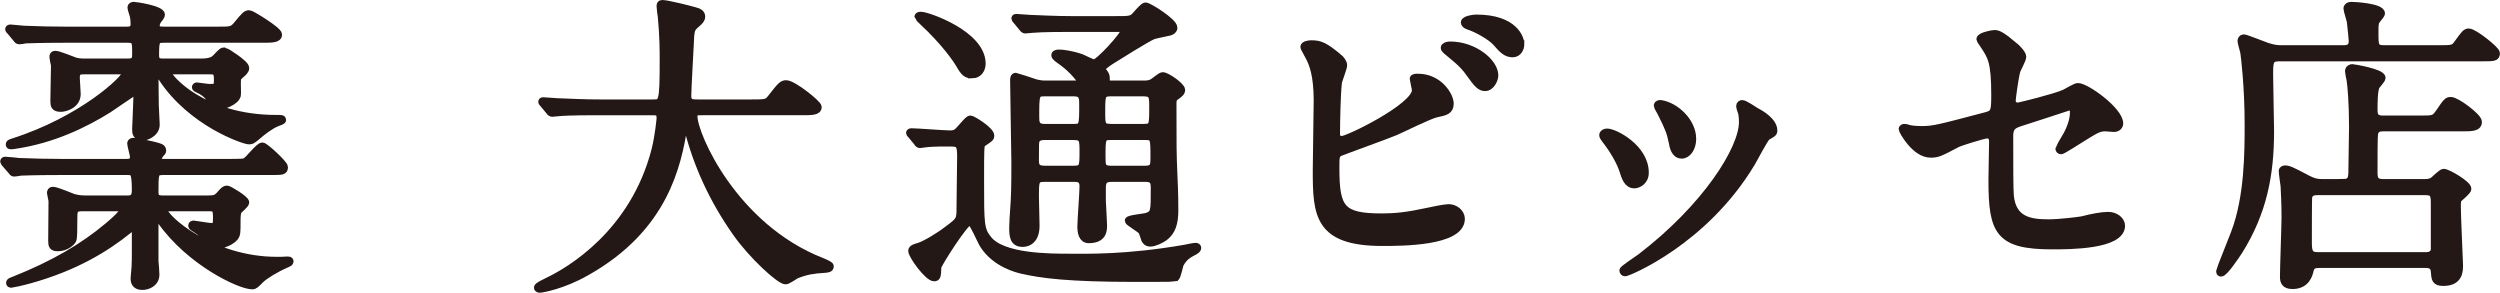
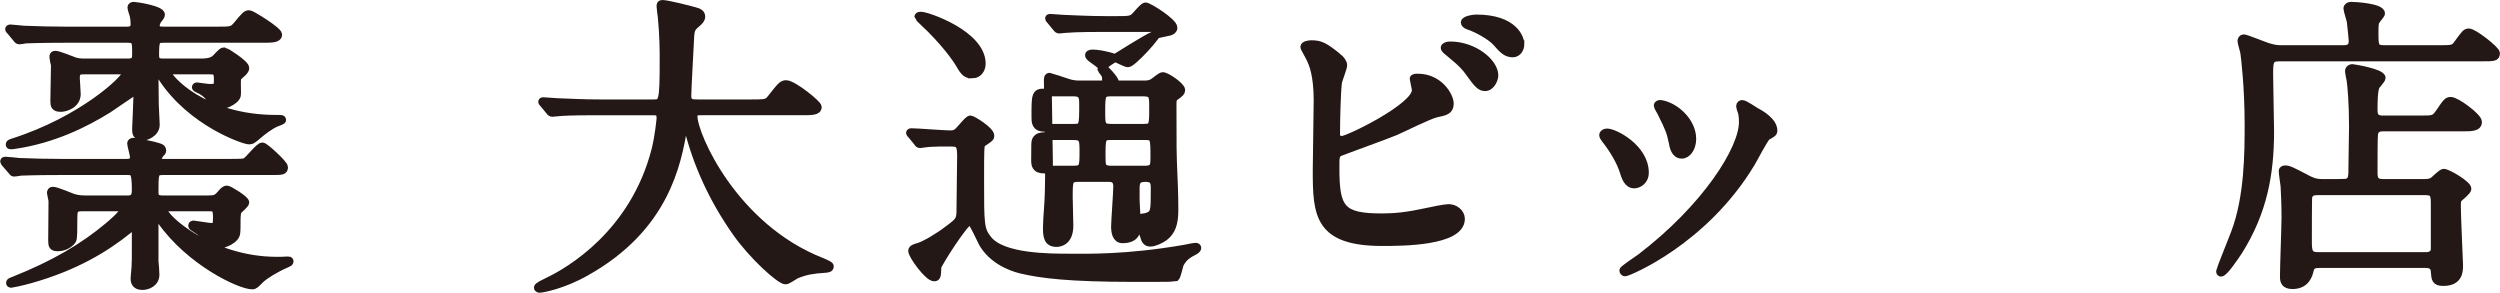
<svg xmlns="http://www.w3.org/2000/svg" id="_レイヤー_2" data-name="レイヤー 2" width="113.87mm" height="13.33mm" viewBox="0 0 322.77 37.79">
  <defs>
    <style>
      .cls-1 {
        fill: #231815;
        stroke: #231815;
        stroke-miterlimit: 10;
      }
    </style>
  </defs>
  <g id="_レイヤー_1-2" data-name="レイヤー 1">
    <g>
      <path class="cls-1" d="m21.54,26.78c-.2,0-.44,0-.44.32,0,1.08,6.16,6.56,14.6,6.56.52,0,.96,0,1.4-.04.16,0,.28,0,.28.12s-.04.16-.4.32c-1.48.64-2.8,1.48-3.36,2-.64.64-.76.8-1.08.8-1.56,0-8.04-3.04-11.8-8.4-.32-.44-.36-.52-.56-.52-.24,0-.24.32-.24.44v5.32c.04.28.12,1.52.12,1.76,0,1.04-.96,1.48-1.72,1.48-.96,0-1-.68-1-1,0-.24.12-1.2.12-1.4.04-.72.04-1.24.04-2.44v-2.56c0-.12-.04-.28-.24-.28-.16,0-.24.04-.68.4-2.92,2.36-6.88,4.8-12.76,6.44-1,.28-2.32.56-2.4.56s-.16-.04-.16-.12c0-.12.04-.16.48-.32,5.24-2.08,9-4.32,12.16-6.96.52-.44,1.96-1.64,1.96-2.08,0-.4-.48-.4-.72-.4h-4.6c-1.08,0-1.08.44-1.08,1.6s0,2.36-.12,2.6c-.2.36-.92.96-1.88.96-.68,0-.76-.2-.76-.88,0-.8.04-4.36.04-5.08,0-.2-.2-.96-.2-1.04,0-.2.04-.32.28-.32.44,0,2.28.8,2.64.92.16.04.68.2,1.48.2h5.56c.8,0,1-.44,1-1.2,0-2.44-.28-2.44-1.12-2.44H7.7c-3.52,0-4.68.08-5.04.08-.16.04-.72.12-.88.12-.12,0-.2-.12-.32-.28l-.8-.92c-.08-.12-.16-.2-.16-.24,0-.08.04-.12.16-.12.24,0,1.48.12,1.76.16,1.96.08,3.6.12,5.48.12h8.32c.44,0,1.04,0,1.04-.76,0-.28-.36-1.52-.36-1.72,0-.24.24-.24.32-.24.12,0,2.16.32,3.36.72.24.08.36.2.36.44,0,.12-.12.24-.24.36-.16.16-.36.56-.36.72,0,.48.44.48.72.48h8.68c1.12,0,1.64,0,1.92-.12.44-.2,1.76-2,2.2-2,.32,0,2.8,2.28,2.8,2.68,0,.52-.2.52-1.72.52h-13.88c-1.12,0-1.12.24-1.12,2.68,0,.6.16.96,1,.96h5.88c.88,0,1.12-.08,1.56-.56.48-.56.64-.72.92-.72.2,0,2.36,1.28,2.36,1.68,0,.24-.8.88-.92,1.04-.2.2-.2,1.04-.2,1.36,0,1.52,0,1.72-.28,2.08-.72.88-2.24,1.04-2.4,1.04-.36,0-.44-.08-1.28-1.04-.48-.56-1.32-1.08-1.52-1.2-.08-.04-.28-.16-.28-.28s.08-.16.2-.16,1.92.32,2.32.32c.64,0,.68-.36.68-1.24,0-1.2-.24-1.28-1.04-1.28h-5.4Zm.4-17.68c-.2,0-.36,0-.36.24,0,.64,4.52,6,14.04,6,.72,0,.8,0,.8.16,0,.08-.52.28-.76.36-.72.28-1.88,1.16-2.32,1.56-.8.68-.88.72-1.24.72-.56,0-7.4-2.28-11.2-8.12-.44-.72-.48-.76-.68-.76-.24,0-.28.2-.28.32,0,.6.04,3.36.04,3.92,0,.4.12,2.24.12,2.6,0,1.16-1.4,1.56-1.64,1.56-.92,0-.92-.52-.92-1.04,0-.2.16-3.36.16-4,0-.56,0-.84-.28-.84-.12,0-2.92,1.96-3.48,2.32-2.96,1.84-7.12,3.92-12.16,4.64-.12,0-.24.04-.36.04s-.2,0-.2-.12.04-.16.4-.28c8.96-2.84,14.64-8.2,14.64-8.96,0-.32-.24-.32-.76-.32h-4.72c-.44,0-1,0-1,.92,0,.32.12,1.8.12,2.12,0,1.4-1.56,1.8-2.04,1.8-.8,0-.88-.28-.88-.92,0-.72.08-3.96.08-4.6-.04-.16-.2-.88-.2-1.04,0-.24.04-.32.28-.32.4,0,2.12.72,2.48.84.36.12.8.16,1.28.16h5.64c1,0,1-.56,1-1.12,0-1.6,0-1.92-1.12-1.92h-8.08c-3.48,0-4.64.08-5.04.08-.12.04-.72.12-.84.12-.16,0-.24-.12-.36-.28l-.76-.92c-.16-.16-.2-.2-.2-.24,0-.08.08-.12.16-.12.28,0,1.52.16,1.76.16,1.96.08,3.6.12,5.48.12h7.8c.32,0,1,0,1-.8,0-.16,0-.64-.12-1.16-.08-.28-.28-.84-.28-1,0-.24.24-.24.32-.24.24,0,3.52.48,3.52,1.16,0,.08-.08.24-.2.4-.28.28-.48.68-.48,1,0,.6.48.64,1,.64h6.88c1.8,0,2,0,2.56-.64,1.12-1.36,1.24-1.48,1.64-1.48.24,0,3.72,2.12,3.72,2.64,0,.56-.8.56-2.12.56h-12.64c-1.04,0-1.12.2-1.12,2.12,0,.84.44.92,1.04.92h4.68c.64,0,1.6,0,2.12-.56.76-.8.84-.88,1.12-.88.08,0,2.68,1.6,2.68,2.16,0,.32-.32.6-.72.92-.36.36-.36.4-.36,1.24,0,.24.04,1.2,0,1.36-.2.8-1.8,1.4-2.6,1.4-.24,0-.32-.08-.84-.92-.16-.24-.52-.84-1.64-1.32-.16-.08-.24-.12-.24-.2s.08-.12.12-.12c.08,0,1.36.2,1.64.2.88,0,1.08,0,1.08-1.04s-.2-1.2-1-1.2h-5.16Z" />
      <path class="cls-1" d="m77.18,14.38c-3.52,0-4.64.08-5.04.12-.16,0-.72.08-.84.08-.16,0-.24-.08-.36-.24l-.76-.92c-.16-.2-.2-.2-.2-.28s.08-.08.16-.08c.28,0,1.52.12,1.76.12,1.96.08,3.6.16,5.48.16h6.92c1.24,0,1.36,0,1.36-5.64,0-.96,0-3.08-.24-5.52-.04-.24-.16-1.16-.16-1.36s0-.32.24-.32c.64,0,3.64.76,4.16.92.52.12.88.32.88.72,0,.32-.2.56-.64.92-.76.64-.76.84-.84,2.72-.04,1.04-.32,5.68-.32,6.64s.72.92,1.36.92h6.92c1.84,0,2.04,0,2.56-.68,1.28-1.64,1.44-1.8,1.92-1.8.88,0,4.08,2.56,4.08,2.96,0,.56-.8.56-2.12.56h-12.76c-.88,0-1.16,0-1.16.64,0,2.44,5.2,14.32,16.52,18.76q1.08.44,1.08.6c0,.28-.2.32-.8.36-1.24.08-2.28.2-3.6.76-.2.12-1.08.72-1.32.72-.72,0-4.28-3.2-6.4-6.24-2.92-4.16-5.04-8.68-6.24-13.56-.04-.24-.2-.8-.28-.8-.12,0-.12.12-.28.96-.8,4.48-2.28,12.8-12.6,18.56-2.96,1.68-5.64,2.16-5.96,2.16-.08,0-.24-.04-.24-.16,0-.2.88-.6,1.28-.8,2.8-1.32,11.16-6.2,13.92-17.04.44-1.8.64-3.92.64-4.04,0-.88-.44-.88-1.08-.88h-7Z" />
-       <path class="cls-1" d="m117.67,17.42q-.2-.2-.2-.24c0-.08.08-.12.16-.12.72,0,4.2.28,5,.28.72,0,.92-.16,1.48-.8.88-1,1-1.12,1.2-1.12s2.56,1.4,2.56,2.12c0,.12-.04.2-.08.24-.12.16-.84.6-1,.72-.24.24-.24.68-.24,4.88,0,5.56,0,6.28,1,7.52,1.84,2.36,7.88,2.36,10.64,2.36,2,0,7.24.16,14.8-1.16.2-.04,1.12-.24,1.36-.24.08,0,.24,0,.24.16,0,.04-.04.2-.32.36-.92.48-1.4.76-1.92,1.68-.12.24-.36,1.6-.6,1.8-.08.04-4.56.04-5.2.04-8.64,0-12.12-.48-14.56-1.04-.56-.12-3.44-.8-5-3.24-.32-.48-1.4-3.08-1.76-3.08-.68,0-4.2,5.64-4.2,5.92-.04,1.24-.08,1.36-.44,1.36-.76,0-2.84-2.84-2.84-3.44,0-.28.44-.4.84-.52.76-.2,2.64-1.32,3.72-2.16,1.68-1.24,1.68-1.28,1.68-3,0-.92.08-5.68.08-6.72-.04-1.36-.24-1.56-1.36-1.56-.08,0-2.28-.04-3.36.12-.08,0-.48.08-.56.08-.16,0-.24-.08-.36-.28l-.76-.92Zm7.8-7.8c-.68,0-1-.28-1.6-1.36-.08-.12-1.16-1.96-3.76-4.56-.24-.24-1.56-1.48-1.56-1.52,0-.16.24-.16.36-.16.8,0,7.84,2.4,7.84,6.2,0,.64-.36,1.4-1.28,1.4Zm18.76-7.04c1.4,0,1.72,0,2.2-.36.2-.16,1.16-1.4,1.48-1.4.36,0,3.6,2,3.6,2.76,0,.28-.24.44-.52.52-.28.08-1.8.36-2.12.48-.8.32-4.48,2.64-5.32,3.16-.2.12-1.36.88-1.36,1.16,0,.12.44.6.48.72.12.2.12.44.12,1.08,0,.2.2.2.76.2h4.08c.44,0,.88,0,1.32-.32.16-.08.92-.76,1.16-.76.52,0,2.4,1.32,2.4,1.8,0,.32-.32.52-.64.76-.48.32-.48.52-.48,1.2,0,5.56,0,6.16.12,8.96.12,2.44.12,4.08.12,4.6,0,1.72-.36,2.76-1.32,3.48-.44.32-1.28.72-1.8.72-.44,0-.6-.28-.68-.44-.04-.12-.28-.92-.4-1.08-.2-.28-1.72-1.16-1.72-1.32,0-.24,2-.4,2.36-.52,1-.36,1-.64,1-3.52,0-.84,0-1.48-1.2-1.48h-4.36c-1.16,0-1.24.6-1.24,1.4v1.52c0,.44.16,2.68.16,3.2,0,.72-.08,1.8-1.88,1.8-.84,0-.96-1-.96-1.64,0-.76.28-4.36.28-5.2,0-1.08-.76-1.08-1.2-1.08h-3.76c-1.28,0-1.28.32-1.28,2.48,0,.52.08,3.12.08,3.68,0,2.2-1.44,2.24-1.68,2.24-1.16,0-1.24-.88-1.24-2,0-.4.08-1.92.12-2.28.12-1.56.16-2.8.16-6.16,0-1.48-.16-8.8-.16-10.48,0-.32,0-.56.24-.56.08,0,2.04.68,2.2.72.92.32,1.44.28,1.88.28h3.88c.24,0,.48,0,.48-.32,0-.28-1.08-1.6-2.32-2.52-.88-.64-1.04-.72-1.04-.96,0-.2.4-.2.52-.2.4,0,1.52.12,2.8.56.24.08,1.44.72,1.72.72.56,0,3.92-3.6,3.92-4.24,0-.32-.24-.32-.76-.32h-6.16c-.96,0-3.64,0-5.04.12-.12,0-.72.08-.84.08-.16,0-.24-.08-.36-.24l-.76-.92q-.2-.2-.2-.28c0-.08.08-.08.16-.08.24,0,1.48.12,1.76.12,1.12.04,3.2.16,5.48.16h5.76Zm-9.36,15c-.36,0-.88.04-1.12.48-.12.24-.12.44-.12,2.52,0,.68,0,1.32,1.24,1.32h3.76c1.24,0,1.24-.44,1.24-2.32,0-1.48,0-2-1.24-2h-3.76Zm-.04-5.64c-1.16,0-1.16.32-1.16,3.16,0,.64,0,1.4,1.16,1.4h3.84c1.16,0,1.16-.28,1.16-3.08,0-.72,0-1.48-1.16-1.48h-3.84Zm12.8,4.56c1.24,0,1.24-.24,1.24-2.68,0-1.36,0-1.88-1.24-1.88h-4.2c-1.24,0-1.24.36-1.24,2.56,0,1.56,0,2,1.24,2h4.2Zm.24,5.4c1.16,0,1.16-.6,1.16-1.56,0-2.48,0-2.76-1.16-2.76h-4.48c-1.16,0-1.16.28-1.16,2.68,0,1.08,0,1.64,1.16,1.64h4.48Z" />
+       <path class="cls-1" d="m117.67,17.42q-.2-.2-.2-.24c0-.08.08-.12.16-.12.72,0,4.2.28,5,.28.72,0,.92-.16,1.48-.8.88-1,1-1.12,1.2-1.12s2.56,1.4,2.56,2.12c0,.12-.04.2-.08.24-.12.16-.84.6-1,.72-.24.24-.24.68-.24,4.88,0,5.56,0,6.28,1,7.52,1.84,2.36,7.88,2.36,10.64,2.36,2,0,7.24.16,14.8-1.16.2-.04,1.12-.24,1.36-.24.08,0,.24,0,.24.16,0,.04-.04.2-.32.36-.92.48-1.4.76-1.92,1.68-.12.24-.36,1.6-.6,1.8-.08.04-4.56.04-5.2.04-8.64,0-12.12-.48-14.56-1.04-.56-.12-3.44-.8-5-3.24-.32-.48-1.4-3.08-1.76-3.08-.68,0-4.2,5.64-4.2,5.92-.04,1.24-.08,1.36-.44,1.36-.76,0-2.84-2.84-2.84-3.44,0-.28.44-.4.84-.52.76-.2,2.64-1.32,3.72-2.16,1.68-1.24,1.68-1.28,1.68-3,0-.92.08-5.68.08-6.72-.04-1.36-.24-1.56-1.36-1.56-.08,0-2.28-.04-3.36.12-.08,0-.48.08-.56.08-.16,0-.24-.08-.36-.28l-.76-.92Zm7.8-7.8c-.68,0-1-.28-1.6-1.36-.08-.12-1.16-1.96-3.76-4.56-.24-.24-1.56-1.48-1.56-1.52,0-.16.24-.16.36-.16.8,0,7.84,2.4,7.84,6.2,0,.64-.36,1.4-1.28,1.4Zm18.76-7.04c1.4,0,1.72,0,2.2-.36.2-.16,1.16-1.4,1.48-1.4.36,0,3.6,2,3.6,2.76,0,.28-.24.44-.52.52-.28.08-1.8.36-2.12.48-.8.32-4.48,2.64-5.32,3.16-.2.12-1.36.88-1.36,1.16,0,.12.44.6.48.72.12.2.12.44.12,1.08,0,.2.2.2.76.2h4.08c.44,0,.88,0,1.32-.32.16-.08.92-.76,1.16-.76.52,0,2.4,1.32,2.4,1.8,0,.32-.32.52-.64.76-.48.32-.48.52-.48,1.2,0,5.56,0,6.16.12,8.96.12,2.44.12,4.08.12,4.6,0,1.72-.36,2.76-1.32,3.48-.44.32-1.28.72-1.8.72-.44,0-.6-.28-.68-.44-.04-.12-.28-.92-.4-1.08-.2-.28-1.72-1.16-1.72-1.32,0-.24,2-.4,2.36-.52,1-.36,1-.64,1-3.52,0-.84,0-1.48-1.2-1.48c-1.16,0-1.24.6-1.24,1.4v1.52c0,.44.16,2.68.16,3.2,0,.72-.08,1.8-1.88,1.8-.84,0-.96-1-.96-1.64,0-.76.28-4.36.28-5.2,0-1.08-.76-1.08-1.2-1.08h-3.76c-1.28,0-1.28.32-1.28,2.48,0,.52.08,3.12.08,3.68,0,2.2-1.44,2.24-1.68,2.24-1.16,0-1.24-.88-1.24-2,0-.4.08-1.92.12-2.28.12-1.56.16-2.8.16-6.16,0-1.48-.16-8.8-.16-10.48,0-.32,0-.56.24-.56.08,0,2.04.68,2.2.72.92.32,1.44.28,1.88.28h3.88c.24,0,.48,0,.48-.32,0-.28-1.08-1.6-2.32-2.52-.88-.64-1.04-.72-1.04-.96,0-.2.4-.2.52-.2.4,0,1.52.12,2.8.56.24.08,1.44.72,1.72.72.56,0,3.92-3.6,3.92-4.24,0-.32-.24-.32-.76-.32h-6.16c-.96,0-3.64,0-5.04.12-.12,0-.72.08-.84.08-.16,0-.24-.08-.36-.24l-.76-.92q-.2-.2-.2-.28c0-.08.08-.08.16-.08.24,0,1.48.12,1.76.12,1.12.04,3.2.16,5.48.16h5.76Zm-9.36,15c-.36,0-.88.04-1.12.48-.12.24-.12.44-.12,2.52,0,.68,0,1.32,1.24,1.32h3.76c1.24,0,1.24-.44,1.24-2.32,0-1.48,0-2-1.24-2h-3.76Zm-.04-5.64c-1.16,0-1.16.32-1.16,3.16,0,.64,0,1.4,1.16,1.4h3.84c1.16,0,1.16-.28,1.16-3.08,0-.72,0-1.48-1.16-1.48h-3.84Zm12.8,4.56c1.24,0,1.24-.24,1.24-2.68,0-1.36,0-1.88-1.24-1.88h-4.2c-1.24,0-1.24.36-1.24,2.56,0,1.56,0,2,1.24,2h4.2Zm.24,5.4c1.16,0,1.16-.6,1.16-1.56,0-2.48,0-2.76-1.16-2.76h-4.48c-1.16,0-1.16.28-1.16,2.68,0,1.08,0,1.64,1.16,1.64h4.48Z" />
      <path class="cls-1" d="m172.75,7.38c.28.2.68.68.68,1.04s-.64,1.92-.68,2.28c-.16,1.4-.24,4.96-.24,6.64,0,.24.08.72.76.72.8,0,9.52-4.24,9.52-6.4,0-.24-.28-1.36-.28-1.48,0-.16.28-.16.56-.16,2.72,0,4.12,2.36,4.12,3.36,0,.92-.6,1.04-1.76,1.28-.92.2-4.52,2-5.28,2.32-1.12.48-7.04,2.6-7.24,2.72-.48.32-.48.52-.48,2.04,0,5.24.76,6.32,6,6.32,1.68,0,3.28-.16,5.84-.72.52-.12,2.28-.48,2.76-.48.84,0,1.6.64,1.6,1.4,0,3-7.68,3-10.16,3-8.28,0-8.48-3.56-8.48-9.24,0-1.44.12-7.72.12-9.04,0-3.28-.6-4.76-1.04-5.6-.6-1.12-.68-1.24-.68-1.32,0-.24.56-.36.92-.36,1.16,0,1.72.28,3.44,1.68Zm20.2,2.36c0,.48-.44,1.52-1.2,1.52-.6,0-.96-.36-2.04-1.88-.44-.6-.76-1.08-2.64-2.6-.16-.12-.56-.44-.56-.6,0-.2.36-.32.72-.32,3.08,0,5.72,2.2,5.72,3.88Zm3.36-4.04c0,.52-.32,1.2-1,1.2-.84,0-1.32-.52-2.12-1.44-.68-.76-2.44-1.76-3.56-2.12-.4-.12-.52-.32-.52-.44,0-.32,1-.52,1.48-.52,4.92,0,5.72,2.6,5.72,3.32Z" />
      <path class="cls-1" d="m212.38,22.3c0,1.12-.92,1.52-1.36,1.52-.88,0-1.16-.92-1.44-1.8-.36-1.12-1.24-2.68-2.32-4.04-.2-.28-.28-.4-.28-.52,0-.24.24-.36.52-.36.96,0,4.88,2,4.88,5.2Zm12.36-8.24s-.08-.24-.08-.36c0-.2.16-.28.28-.28.32,0,1.52.84,1.8,1,.64.32,2.24,1.28,2.24,2.44,0,.32-.16.36-.84.76-.32.2-1.72,2.92-2.04,3.44-6.12,10.16-15.96,14.12-16.28,14.12-.12,0-.24-.12-.24-.24,0-.2,1.88-1.4,2.24-1.68,8.52-6.52,13.2-14.04,13.2-17.48,0-.8-.08-1.24-.28-1.72Zm-6.24,3.88c0,1.16-.64,2.04-1.36,2.04-.88,0-1.08-1-1.2-1.68-.28-1.28-.4-1.64-1.48-3.8-.08-.16-.44-.72-.44-.88,0-.12.2-.24.4-.2,1.88.28,4.08,2.28,4.08,4.52Z" />
-       <path class="cls-1" d="m246.6,16.66c.36.08,1.08.12,1.48.12,1.6,0,2.28-.2,8.36-1.8,1.08-.28,1.16-.6,1.16-2.72,0-4.32-.48-5-1.44-6.44-.04-.08-.48-.68-.48-.76,0-.36,1.48-.68,1.84-.68.48,0,.92.2,2.76,1.76.12.12.84.8.84,1.2,0,.32-.68,1.56-.76,1.8-.32,1.28-.6,3.68-.6,3.84,0,.52.32.76.8.76.24,0,4.88-1.16,6-1.68.28-.12,1.44-.84,1.72-.84,1.08,0,5.36,3.08,5.36,4.72,0,.28-.2.6-.72.6-.16,0-.92-.08-1.08-.08-.84,0-1.28.28-2.72,1.16-1,.64-2.84,1.8-3,1.8-.12,0-.24-.08-.24-.24,0-.04.68-1.16.76-1.32.6-.96,1.12-2.24,1.12-3.32,0-.24-.04-.8-.48-.8-.08,0-6.08,1.96-6.6,2.12-.92.32-1.24.68-1.24,1.72,0,3.36,0,6.96.08,7.72.32,3.16,2.56,3.52,4.96,3.52,1.52,0,4.04-.32,4.4-.4,1.24-.32,2.48-.56,3.32-.56.96,0,1.68.64,1.68,1.28,0,2.56-6.72,2.56-8.88,2.56-6.92,0-7.76-1.8-7.76-8.44,0-.8.08-4.28.08-4.96,0-.64-.24-.92-.8-.92-.4,0-3.44.96-3.76,1.12-2.36,1.24-2.6,1.36-3.48,1.36-2.04,0-3.64-3.04-3.64-3.2,0-.12.16-.16.24-.16.12,0,.16,0,.72.16Z" />
      <path class="cls-1" d="m302.52,6.34c.44,0,1.24,0,1.24-1.04,0-.16-.12-1.44-.24-2.48-.04-.28-.44-1.48-.44-1.72s.24-.36.48-.36c.52,0,3.88.2,3.88,1,0,.16-.56.76-.64.92-.2.28-.2.72-.2,1.6,0,1.6,0,2.08,1.2,2.08h6.96c1.88,0,2.08,0,2.56-.68.96-1.32,1.08-1.48,1.44-1.48.68,0,3.52,2.28,3.52,2.68,0,.56-.2.56-2.12.56h-25.92c-1.24,0-1.24.64-1.24,2.24,0,1.16.12,6.24.12,7.28,0,5.6-.92,10.44-4.04,15.44-.4.6-1.88,2.84-2.32,2.84-.12,0-.12-.16-.12-.24s1.68-4.28,1.92-4.92c1.76-4.64,1.76-10.44,1.76-14.04,0-4.76-.48-8.76-.56-9.24-.04-.24-.36-1.28-.36-1.48,0-.16.08-.36.32-.36s2.52.92,3,1.08c1,.32,1.4.32,2.04.32h7.76Zm0,17.28c1.2,0,1.2-.68,1.2-1.88,0-.84.08-4.6.08-5.36,0-3.04-.2-5.32-.32-6.08-.04-.16-.2-.92-.2-1.08,0-.32.24-.44.44-.44.12,0,3.8.6,3.8,1.28,0,.2-.68.92-.76,1.08-.28.56-.28,2.28-.28,3,0,.52,0,1.28,1.16,1.28h4.8c1.72,0,1.88,0,2.44-.76,1.04-1.52,1.12-1.64,1.56-1.64.72,0,3.52,2.08,3.52,2.72,0,.72-.84.72-2.12.72h-10.16c-.44,0-.88.08-1.08.6-.08.16-.12.24-.12,5.12,0,.8.04,1.44,1.2,1.44h5.32c.32,0,.8,0,1.2-.28.2-.16,1.08-1.04,1.32-1.04.52,0,3.08,1.52,3.08,2.08,0,.28-.96,1.04-1.12,1.2-.24.24-.24.36-.24,1.24,0,1.16.28,7.04.28,7.4,0,.76,0,2.2-2.04,2.2-1.04,0-1.04-.4-1.12-1.36-.04-.8-.6-.96-1.12-.96h-13.88c-.52,0-.96.12-1.12.76-.12.52-.44,1.96-2.24,1.96-1.04,0-1.12-.56-1.12-1.12,0-1.2.2-6.52.2-7.64,0-1.84-.08-3.2-.12-4.04-.04-.28-.24-1.68-.24-1.96,0-.12.16-.2.32-.2.44,0,.8.16,2.92,1.28.64.32,1.08.48,1.84.48h2.72Zm-3.32,1.08c-.6,0-1.04.16-1.16.76-.04.2-.04,5.16-.04,5.72,0,1.28.08,1.88,1.28,1.88h13.96c.52,0,1.04-.2,1.12-.8v-5.8c0-1.16,0-1.76-1.16-1.76h-14Z" />
    </g>
  </g>
</svg>